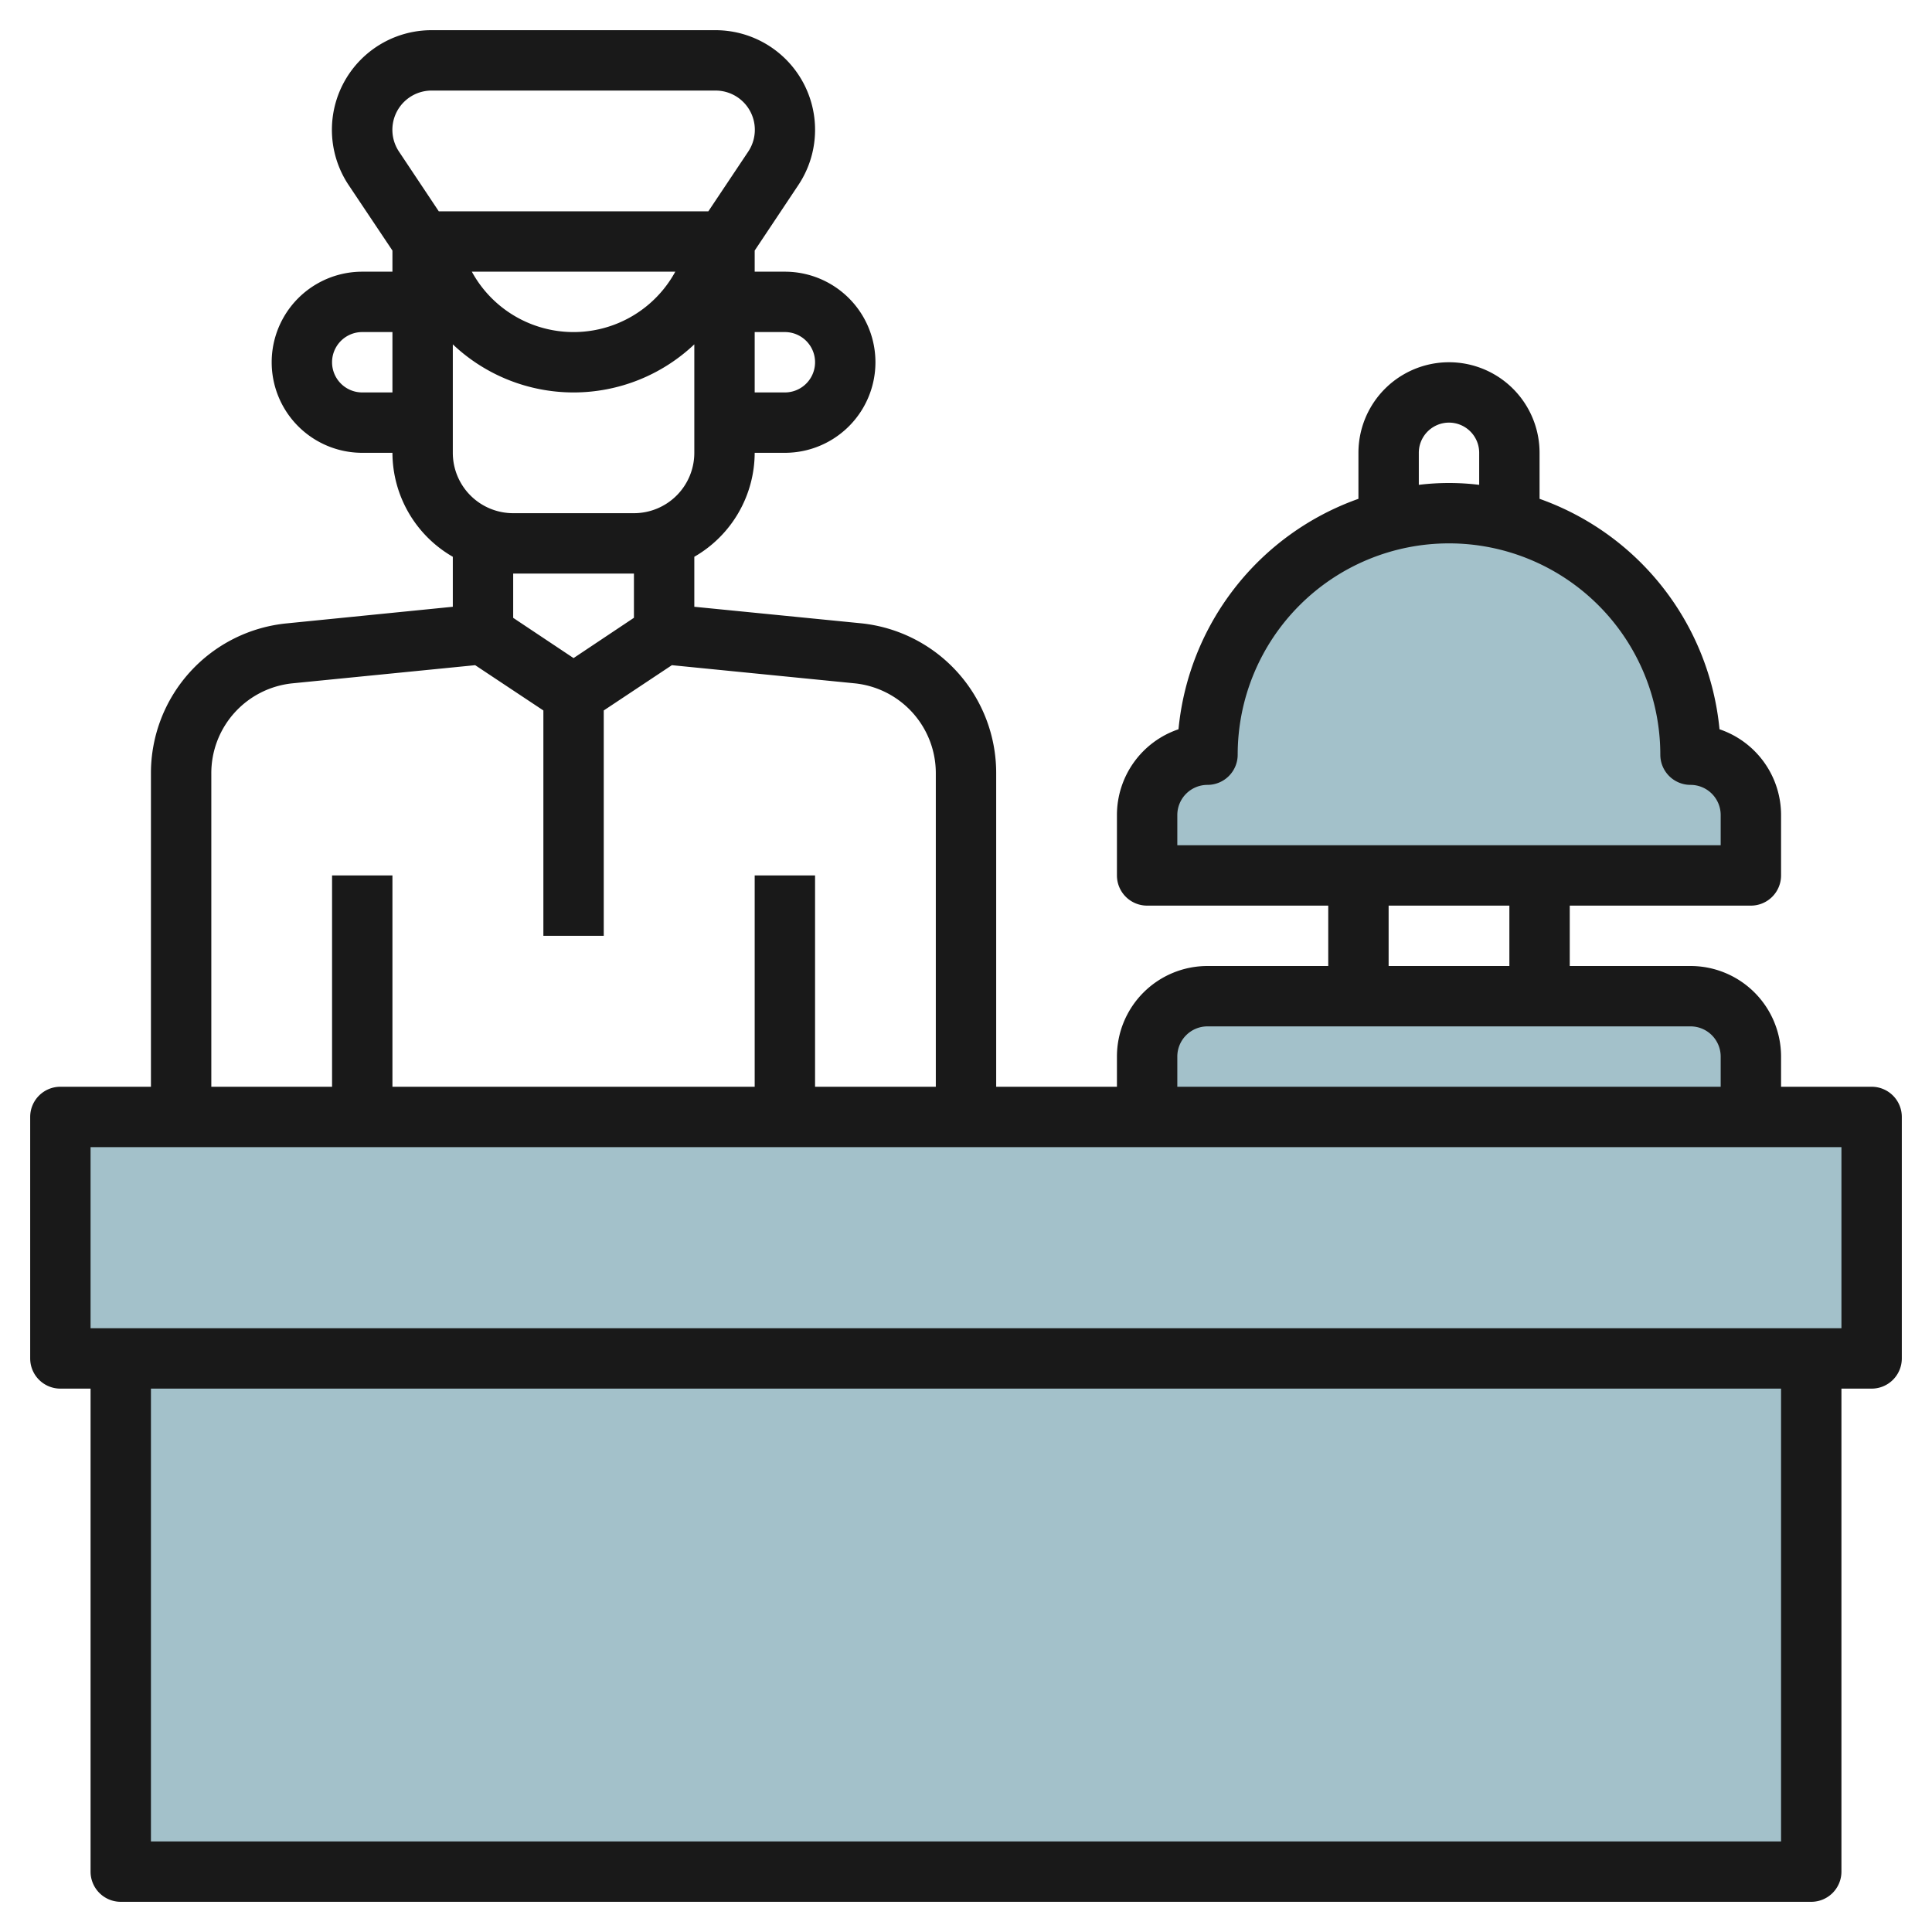
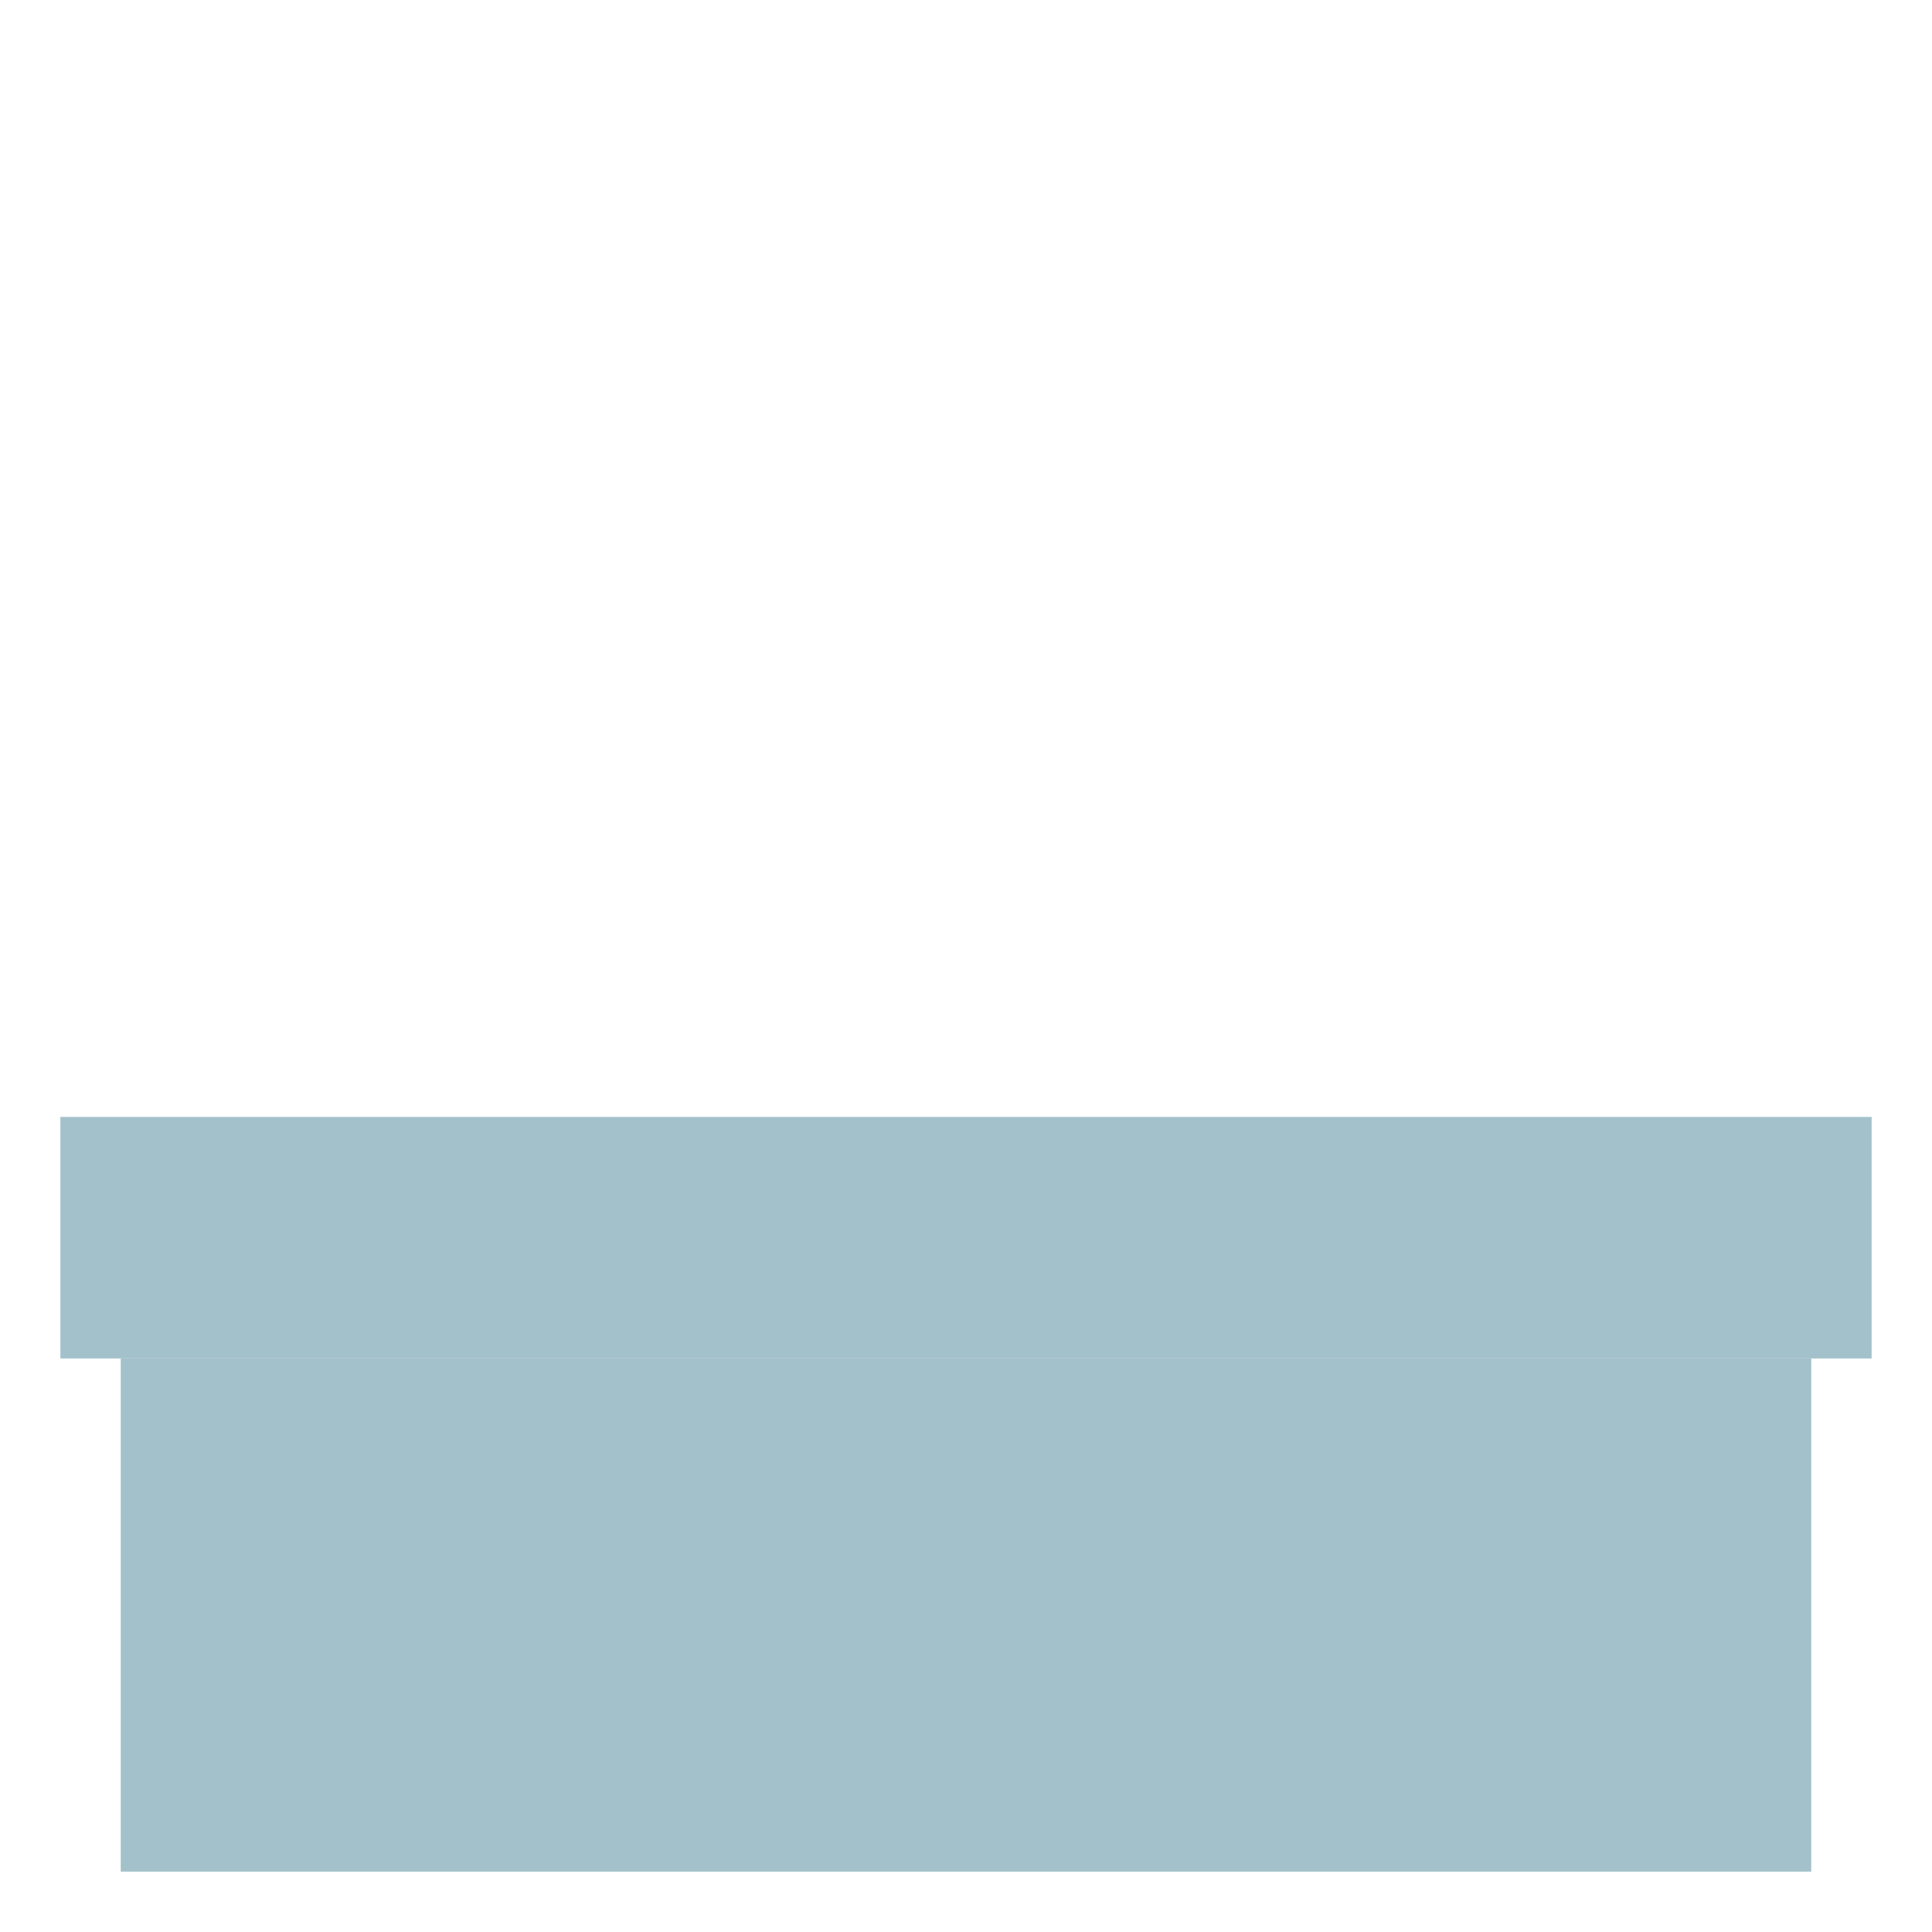
<svg xmlns="http://www.w3.org/2000/svg" height="512" viewBox="0 0 64 64" width="512">
  <g id="Layer_27" data-name="Layer 27">
    <g fill="#a3c1ca">
      <path d="m2 37h60v8h-60z" />
      <path d="m4 45v17h56v-17" />
-       <path d="m56 25a2 2 0 0 1 2 2v2h-20v-2a2 2 0 0 1 2-2 8 8 0 0 1 8-8 8 8 0 0 1 8 8z" />
-       <path d="m38 37v-2a2 2 0 0 1 2-2h16a2 2 0 0 1 2 2v2" />
    </g>
-     <path d="m62 36h-3v-1a3 3 0 0 0 -3-3h-4v-2h6a1 1 0 0 0 1-1v-2a3 3 0 0 0 -2.039-2.842 9.013 9.013 0 0 0 -5.961-7.634v-1.524a3 3 0 0 0 -6 0v1.524a9.013 9.013 0 0 0 -5.961 7.634 3 3 0 0 0 -2.039 2.842v2a1 1 0 0 0 1 1h6v2h-4a3 3 0 0 0 -3 3v1h-4v-10.38a4.985 4.985 0 0 0 -4.5-4.975l-5.5-.545v-1.656a3.987 3.987 0 0 0 2-3.444h1a3 3 0 0 0 0-6h-1v-.7l1.445-2.168a3.3 3.3 0 0 0 -2.745-5.132h-9.4a3.3 3.3 0 0 0 -2.748 5.135l1.448 2.165v.7h-1a3 3 0 0 0 0 6h1a3.987 3.987 0 0 0 2 3.444v1.656l-5.5.55a4.985 4.985 0 0 0 -4.5 4.97v10.38h-3a1 1 0 0 0 -1 1v8a1 1 0 0 0 1 1h1v16a1 1 0 0 0 1 1h56a1 1 0 0 0 1-1v-16h1a1 1 0 0 0 1-1v-8a1 1 0 0 0 -1-1zm-15-21a1 1 0 0 1 2 0v1.061a8.227 8.227 0 0 0 -2 0zm-8 12a1 1 0 0 1 1-1 1 1 0 0 0 1-1 7 7 0 0 1 14 0 1 1 0 0 0 1 1 1 1 0 0 1 1 1v1h-18zm7 3h4v2h-4zm-7 5a1 1 0 0 1 1-1h16a1 1 0 0 1 1 1v1h-18zm-18-18h-4a2 2 0 0 1 -2-2v-3.593a5.818 5.818 0 0 0 8 0v3.593a2 2 0 0 1 -2 2zm-5.37-8h6.74a3.839 3.839 0 0 1 -6.74 0zm10.37 2a1 1 0 0 1 0 2h-1v-2zm-11.7-8h9.4a1.3 1.3 0 0 1 1.084 2.025l-1.319 1.975h-8.93l-1.316-1.975a1.3 1.3 0 0 1 1.081-2.025zm-2.3 10a1 1 0 0 1 0-2h1v2zm9 6v1.465l-2 1.335-2-1.333v-1.467zm-14 6.62a2.991 2.991 0 0 1 2.7-2.985l6.041-.6 2.259 1.5v7.465h2v-7.465l2.257-1.5 6.041.6a2.991 2.991 0 0 1 2.702 2.985v10.38h-4v-7h-2v7h-12v-7h-2v7h-4zm52 35.38h-54v-15h54zm2-17h-58v-6h58z" fill="#191919" />
  </g>
</svg>